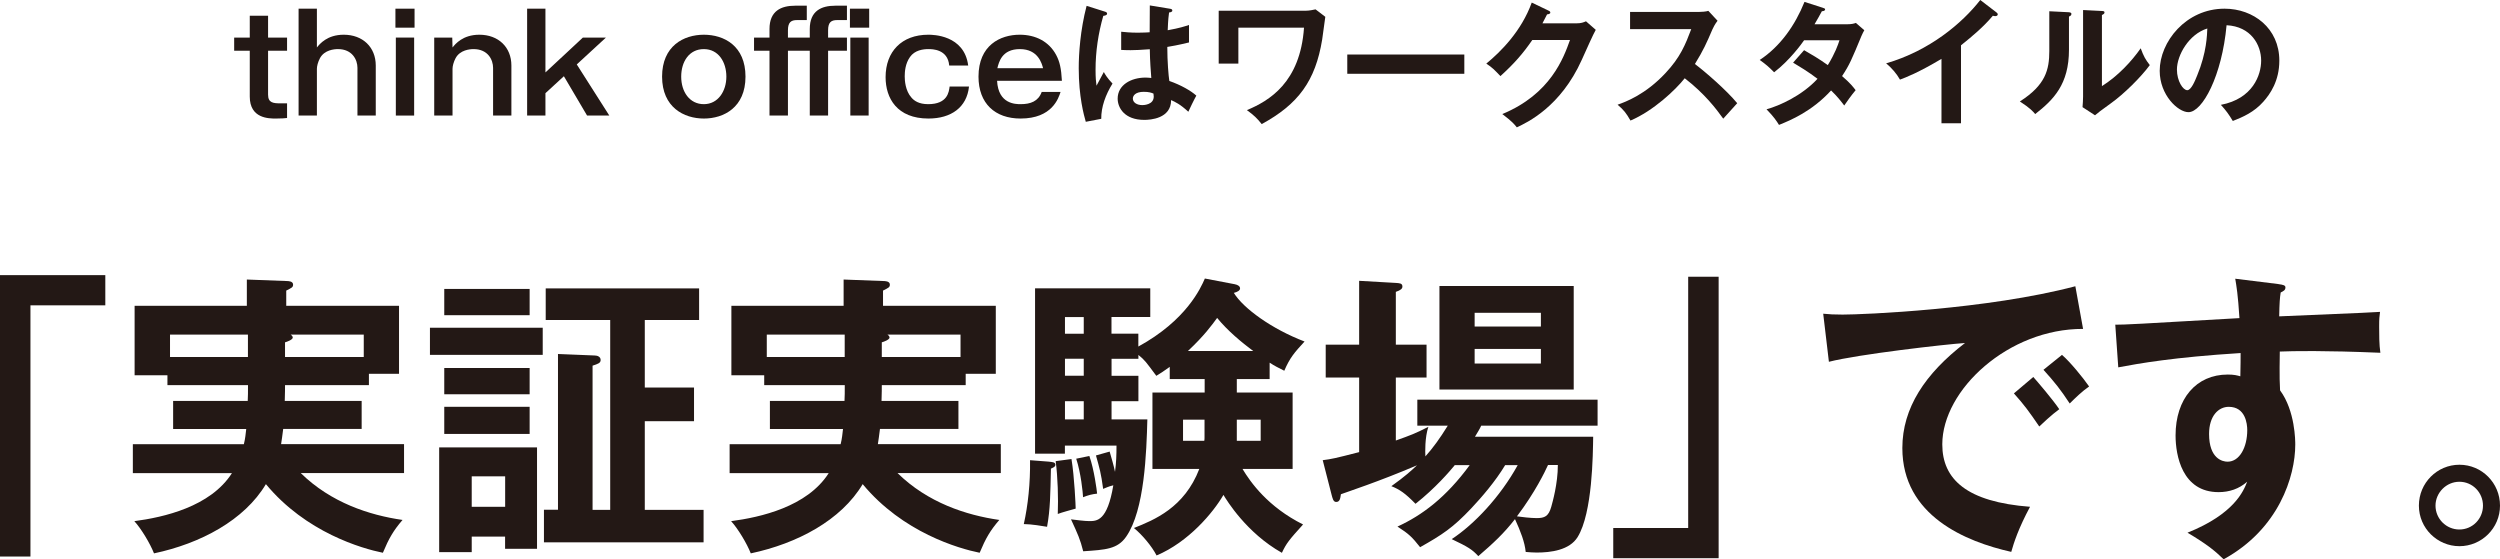
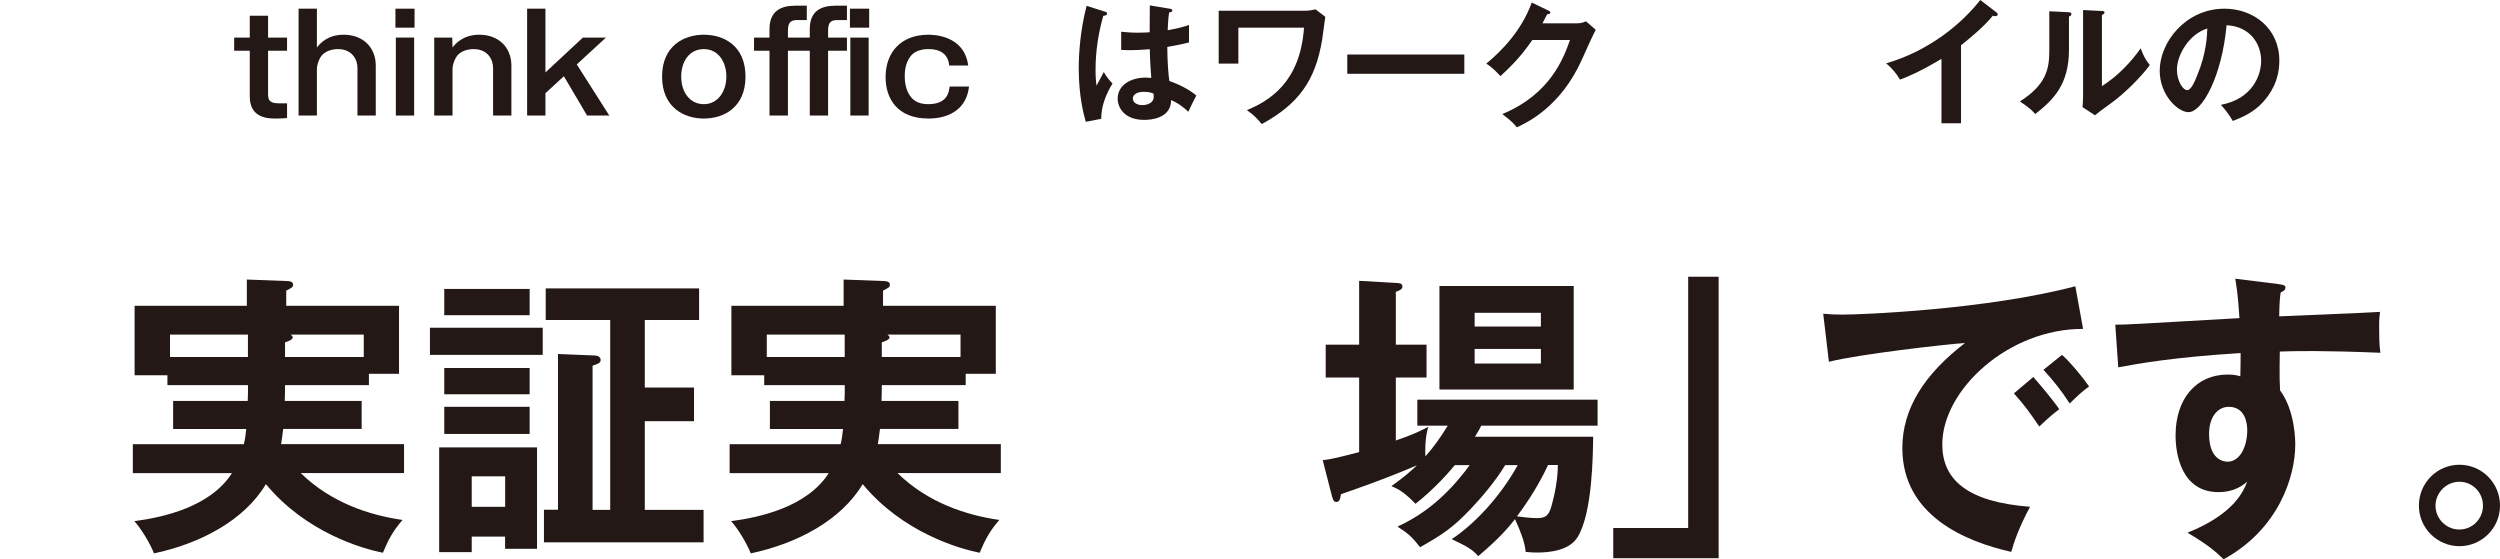
<svg xmlns="http://www.w3.org/2000/svg" id="_レイヤー_2" data-name="レイヤー_2" viewBox="0 0 368.65 82.48">
  <defs>
    <style>
      .cls-1 {
        fill: #231815;
      }
    </style>
  </defs>
  <g id="_レイヤー_1-2" data-name="レイヤー_1">
    <g>
      <path class="cls-1" d="M39.53,5.54h2.8v1.94h-2.8v6.48c0,1.22.78,1.28,1.88,1.28h.92v2.16c-.32.04-.86.08-1.64.08-1.06,0-3.86,0-3.86-3.24v-6.76h-2.3v-1.94h2.3v-3.22h2.7v3.22Z" />
      <path class="cls-1" d="M46.73,1.28v5.72c.4-.5,1.5-1.88,3.96-1.88,2.8,0,4.72,1.84,4.72,4.54v7.38h-2.7v-7.04c0-1.18-.76-2.76-2.88-2.76-.54,0-1.98.12-2.64,1.32-.32.6-.46,1.22-.46,1.58v6.9h-2.7V1.28h2.7Z" />
      <path class="cls-1" d="M61.13,4.08h-2.82V1.28h2.82v2.8ZM61.07,17.04h-2.7V5.54h2.7v11.5Z" />
      <path class="cls-1" d="M66.69,5.54l.04,1.46c.4-.5,1.5-1.88,3.96-1.88,2.8,0,4.72,1.84,4.72,4.54v7.38h-2.7v-7.04c0-1.18-.76-2.76-2.88-2.76-.54,0-1.98.12-2.64,1.32-.32.6-.46,1.22-.46,1.58v6.9h-2.7V5.54h2.66Z" />
      <path class="cls-1" d="M80.43,1.28v9.4l5.52-5.14h3.4l-4.3,3.96,4.8,7.54h-3.28l-3.42-5.8-2.72,2.5v3.3h-2.7V1.28h2.7Z" />
      <path class="cls-1" d="M109.93,11.3c0,4.54-3.2,6.18-6.14,6.18s-6.16-1.66-6.16-6.18,3.18-6.18,6.16-6.18,6.14,1.64,6.14,6.18ZM100.45,11.3c0,2.24,1.24,4.06,3.34,4.06s3.32-1.92,3.32-4.06-1.16-4.06-3.32-4.06-3.34,1.84-3.34,4.06Z" />
      <path class="cls-1" d="M113.47,5.54v-1.26c0-2.68,1.72-3.44,3.78-3.44h1.72v2.12h-1.44c-.86,0-1.34.3-1.34,1.5v1.08h3.22v-1.26c0-2.68,1.7-3.44,3.76-3.44h1.72v2.12h-1.44c-.86,0-1.34.3-1.34,1.5v1.08h2.78v1.94h-2.78v9.56h-2.7V7.48h-3.22v9.56h-2.72V7.48h-2.28v-1.94h2.28ZM128.17,4.08h-2.84V1.28h2.84v2.8ZM128.09,17.04h-2.7V5.54h2.7v11.5Z" />
      <path class="cls-1" d="M142.89,12.76c-.32,3.08-2.64,4.72-5.98,4.72-4.62,0-6.32-2.98-6.32-6.1,0-3.78,2.38-6.26,6.3-6.26.64,0,5.3.02,5.88,4.54h-2.8c-.2-2.42-2.52-2.42-3.06-2.42-.8,0-2.02.16-2.72,1.16-.7.98-.78,2.18-.78,2.86,0,.58.08,2.12,1,3.14.38.44,1.06.96,2.46.96,2.86,0,3.06-1.8,3.16-2.6h2.86Z" />
-       <path class="cls-1" d="M156.39,13.56c-.3.9-1.22,3.92-5.9,3.92-3.76,0-6.2-2.22-6.2-6.18,0-4.62,3.2-6.18,6.08-6.18,2.34,0,4.32,1,5.38,3,.52.98.74,1.98.84,3.8h-9.56c.18,3.44,2.74,3.44,3.48,3.44,1.46,0,2.6-.42,3.1-1.8h2.78ZM153.81,10.06c-.18-.7-.74-2.82-3.42-2.82s-3.1,1.96-3.32,2.82h6.74Z" />
      <path class="cls-1" d="M163.01,1.74c.16.06.24.14.24.28,0,.22-.3.28-.56.32-.74,2.58-1.14,5.26-1.14,7.94,0,1.18.06,1.76.14,2.36.18-.32.92-1.74,1.08-2.02.16.3.5.9,1.28,1.7-1.02,1.64-1.68,3.46-1.66,5.2l-2.28.44c-.28-.98-1.04-3.7-1.04-7.9,0-2.1.22-5.6,1.16-9.2l2.78.88ZM172.59,1.3c.22.04.28.14.28.26,0,.2-.28.26-.48.28-.06.46-.14,1-.2,2.62,1.78-.32,2.54-.58,3.14-.78v2.58c-1.62.4-2.62.56-3.2.66,0,2.16.18,4.26.3,5.02,1.72.6,3.18,1.44,3.98,2.16-.3.52-1.04,2.06-1.18,2.38-1.2-1.12-1.96-1.46-2.54-1.72,0,2.74-3.08,2.92-3.96,2.92-2.9,0-3.92-1.78-3.92-3.14,0-2,1.96-3.1,4.12-3.1.36,0,.6.04.84.06-.06-.78-.2-2.48-.22-4.24-1.22.1-2.24.14-2.84.14s-.96-.02-1.38-.04v-2.68c.62.06,1.32.14,2.48.14.82,0,1.36-.04,1.72-.06,0-.18.02-3.5.02-3.96l3.04.5ZM168.67,13.54c-1.24,0-1.62.56-1.62,1,0,.56.58.96,1.4.96.14,0,1.68-.02,1.68-1.26,0-.14-.02-.28-.04-.44-.28-.12-.66-.26-1.42-.26Z" />
      <path class="cls-1" d="M192.59,1.58c.5,0,1.1-.14,1.4-.2l1.44,1.1c-.08.52-.38,2.86-.46,3.34-1,6.12-3.52,9.54-8.92,12.48-.66-.84-1.14-1.3-2.18-2.06,3.28-1.38,7.86-4.06,8.42-12.16h-9.68v5.3h-2.9V1.58h12.88Z" />
-       <path class="cls-1" d="M215.93,8.04v2.84h-17.26v-2.84h17.26Z" />
+       <path class="cls-1" d="M215.93,8.04v2.84h-17.26v-2.84h17.26" />
      <path class="cls-1" d="M232.49,3.44c.66,0,1.02-.14,1.38-.3l1.44,1.26c-.34.58-1.4,2.94-2.06,4.42-3.12,6.94-8.04,9.24-9.58,9.96-.36-.46-.74-.9-2.14-1.96,7.14-2.96,9.04-8.3,9.98-10.92h-5.56c-1.34,1.96-2.7,3.52-4.7,5.32-.9-.94-1.18-1.24-2.08-1.84,2.12-1.74,5.18-4.78,6.7-9l2.46,1.18c.1.04.28.12.28.3,0,.2-.36.26-.48.26-.24.48-.4.78-.68,1.32h5.04Z" />
-       <path class="cls-1" d="M240.37,4.3V1.76h10.16c.32,0,1.06-.04,1.38-.16l1.36,1.46c-.4.52-.62.98-.76,1.28-.84,1.96-1.3,3.02-2.58,5.1,1.52,1.14,4.66,3.86,6.24,5.78-.7.76-1.82,2-2.06,2.28-1.08-1.5-2.74-3.68-5.68-5.96-1.38,1.74-4.62,4.8-8,6.24-.62-1.08-.96-1.54-1.9-2.34,1.2-.42,4.12-1.5,7.08-4.68,2.16-2.3,2.92-4.18,3.78-6.46h-9.02Z" />
-       <path class="cls-1" d="M266.03,7.4c1.02.58,2.12,1.22,3.5,2.2,1.06-1.72,1.5-2.98,1.72-3.66h-5.22c-.34.5-2.14,2.98-4.42,4.72-.78-.8-1.18-1.14-2.12-1.82,3.04-2,5.22-5.12,6.6-8.56l2.68.86c.24.08.36.12.36.24,0,.26-.36.26-.48.28-.32.6-.62,1.14-1.08,1.92h4.76c.72,0,1.06-.1,1.34-.2l1.24,1.08c-.14.24-.28.52-.42.84-1.46,3.52-1.74,4.22-2.86,5.92,1.26,1.08,1.68,1.66,2,2.08-.58.68-1.42,1.86-1.68,2.26-.5-.66-1.04-1.36-1.94-2.22-2.82,3.08-5.94,4.38-7.68,5.08-.36-.58-.76-1.2-1.84-2.3,1.96-.54,5.28-2.06,7.52-4.5-1.42-1.08-2.7-1.84-3.6-2.38l1.62-1.84Z" />
      <path class="cls-1" d="M289.17,18.18h-2.88v-9.5c-3.46,2.06-5.26,2.74-6.12,3.06-.5-.88-1.22-1.72-2.04-2.4,6.38-1.84,11.22-5.92,13.88-9.34l2.4,1.84c.12.1.18.18.18.28,0,.18-.2.26-.36.26-.1,0-.26-.02-.36-.06-1.38,1.64-3.02,3.02-4.7,4.36v11.5Z" />
      <path class="cls-1" d="M304.99,1.8c.2.02.46.02.46.26,0,.22-.2.32-.36.38v4.9c0,5.08-2.26,7.36-4.98,9.48-.32-.38-.72-.86-2.26-1.86,3.8-2.42,4.34-4.68,4.34-7.44V1.66l2.8.14ZM309.95,1.62c.22.02.38.02.38.22s-.2.28-.38.38v10.48c2.38-1.5,4.38-3.66,5.72-5.58.42,1.16.7,1.66,1.34,2.48-1.32,1.8-3.84,4.28-5.72,5.62-1.66,1.2-1.84,1.34-2.36,1.78l-1.84-1.2c.04-.54.08-1.04.08-1.58V1.48l2.78.14Z" />
      <path class="cls-1" d="M327.49,15.46c4.72-.9,5.94-4.42,5.94-6.52,0-2.32-1.5-5.04-5.1-5.22-.68,7.46-3.56,12.82-5.62,12.82-1.54,0-4.24-2.52-4.24-6.1,0-4.26,3.86-9.16,9.56-9.16,4.26,0,8.08,2.88,8.08,7.66,0,2.98-1.34,4.92-2.36,6.06-1.36,1.54-3.02,2.26-4.5,2.84-.6-1-.98-1.52-1.76-2.38ZM321.01,10.26c0,1.7.9,3.04,1.52,3.04.58,0,1.14-1.36,1.46-2.16,1.42-3.42,1.46-6.02,1.5-6.94-2.72.84-4.48,3.94-4.48,6.06Z" />
-       <path class="cls-1" d="M15.53,40.58v4.44H4.49v37.05H0v-41.5h15.53Z" />
      <path class="cls-1" d="M53.33,59.11v4.14h-11.57c-.13,1.06-.22,1.67-.31,2.24h18.13v4.27h-15.23c4.44,4.36,10.12,6.21,15.01,6.91-1.36,1.58-2.02,2.73-2.9,4.84-3.08-.62-11.35-2.99-17.25-10.12-3.17,5.32-9.64,8.76-16.5,10.21-.57-1.45-1.89-3.65-2.9-4.75,4.31-.57,11.22-2.11,14.39-7.08h-14.61v-4.27h16.37c.22-.88.26-1.5.35-2.24h-10.78v-4.14h11c.04-.88.04-1.1.04-2.33h-11.88v-1.45h-4.84v-10.25h16.55v-3.87l5.85.22c.22,0,.97,0,.97.53,0,.4-.22.48-1.01.88v2.24h16.63v10.03h-4.44v1.67h-12.37c0,.7,0,.88-.04,2.33h11.35ZM36.56,49.34h-11.49v3.3h11.49v-3.3ZM42.02,52.64h11.62v-3.3h-10.78c.18.13.31.26.31.44,0,.31-.84.62-1.14.7v2.16Z" />
      <path class="cls-1" d="M80.03,48.33v4h-16.63v-4h16.63ZM69.56,79.13v2.29h-4.8v-15.45h14.43v14.96h-4.71v-1.8h-4.93ZM78.1,42.61v3.87h-12.59v-3.87h12.59ZM78.1,54.27v3.87h-12.59v-3.87h12.59ZM78.1,59.99v4h-12.59v-4h12.59ZM74.49,74.73v-4.49h-4.93v4.49h4.93ZM103.75,75.17v4.8h-23.54v-4.8h2.07v-22.97l5.41.22c.4,0,.88.18.88.66,0,.44-.35.57-1.19.84v21.26h2.6v-27.99h-9.51v-4.66h22.62v4.66h-8.01v9.95h7.26v4.97h-7.26v13.07h8.67Z" />
      <path class="cls-1" d="M141.33,59.11v4.14h-11.57c-.13,1.06-.22,1.67-.31,2.24h18.13v4.27h-15.23c4.44,4.36,10.12,6.21,15.01,6.91-1.36,1.58-2.02,2.73-2.9,4.84-3.08-.62-11.35-2.99-17.25-10.12-3.17,5.32-9.64,8.76-16.5,10.21-.57-1.45-1.89-3.65-2.9-4.75,4.31-.57,11.22-2.11,14.39-7.08h-14.61v-4.27h16.37c.22-.88.26-1.5.35-2.24h-10.78v-4.14h11c.04-.88.04-1.1.04-2.33h-11.88v-1.45h-4.84v-10.25h16.55v-3.87l5.85.22c.22,0,.97,0,.97.53,0,.4-.22.48-1.01.88v2.24h16.63v10.03h-4.44v1.67h-12.37c0,.7,0,.88-.04,2.33h11.35ZM124.56,49.34h-11.49v3.3h11.49v-3.3ZM130.02,52.64h11.62v-3.3h-10.78c.18.13.31.26.31.44,0,.31-.84.62-1.14.7v2.16Z" />
-       <path class="cls-1" d="M154.75,68.09c.35.04.88.04.88.44,0,.35-.48.48-.66.57-.09,3.78-.09,5.94-.57,8.58-.53-.09-2.33-.4-3.43-.4.62-2.77.97-6.07.92-9.42l2.86.22ZM167.86,49.21v1.89c7.08-3.87,9.2-8.62,9.81-10.03l4.4.84c.48.09.79.31.79.62s-.4.53-.92.66c1.41,2.29,5.59,5.32,10.43,7.17-1.5,1.63-2.16,2.38-2.99,4.31-.88-.44-1.41-.7-2.16-1.19v2.42h-4.84v1.98h8.23v11.27h-7.39c1.19,1.98,3.74,5.59,8.93,8.19-2.07,2.29-2.46,2.77-3.12,4.18-5.24-2.95-8.14-7.75-8.62-8.54-1.5,2.6-5.15,6.95-9.86,8.93-.7-1.36-2.11-3.04-3.34-4.05,2.99-1.19,7.44-2.99,9.64-8.71h-6.91v-11.27h7.7v-1.98h-5.15v-1.8c-.79.57-1.32.92-1.98,1.32-1.54-2.07-1.67-2.29-2.64-3.08v.57h-3.96v2.51h3.96v3.74h-3.96v2.68h5.28c-.13,4.84-.4,13.38-3.12,17.29-1.28,1.85-3.04,1.94-6.34,2.16-.44-1.76-.79-2.51-1.8-4.71.7.09,2.02.26,2.68.26,1.14,0,2.68,0,3.56-5.28-.75.18-1.14.4-1.5.53-.31-2.33-.53-3.04-1.06-4.93l2.02-.57c.26.92.62,2.11.79,2.99.18-1.32.22-2.51.22-3.87h-7.61v1.19h-4.4v-24.38h16.99v4.22h-5.72v2.46h3.96ZM158,67.69c.44,2.64.62,7,.62,7.31-.44.13-2.11.57-2.64.79.09-2.33,0-5.46-.31-7.79l2.33-.31ZM159.81,49.21v-2.46h-2.77v2.46h2.77ZM159.81,55.41v-2.51h-2.77v2.51h2.77ZM159.81,61.84v-2.68h-2.77v2.68h2.77ZM160.64,67.25c.7,1.98,1.1,5.06,1.14,5.54-.79.09-1.28.22-2.07.53-.04-.75-.31-3.52-1.01-5.68l1.94-.4ZM177.58,65.01c.04-.18.04-.31.04-.53v-2.6h-3.17v3.12h3.12ZM184.8,51.76c-1.72-1.28-3.78-2.99-5.32-4.88-.84,1.14-1.89,2.6-4.31,4.88h9.64ZM182.38,61.88v3.12h3.52v-3.12h-3.52Z" />
      <path class="cls-1" d="M214.54,68.57c-.75.92-2.9,3.43-5.81,5.72-1.5-1.54-2.33-2.11-3.56-2.6,1.98-1.41,2.95-2.29,3.78-3.08-5.54,2.38-10.52,4-11.22,4.27-.09.57-.13,1.14-.7,1.14-.44,0-.53-.57-.66-1.01l-1.32-5.15c1.36-.18,1.76-.26,5.37-1.19v-11h-4.93v-4.84h4.93v-9.42l5.41.31c.53.04.97.04.97.53,0,.31-.22.53-.97.79v7.79h4.53v4.84h-4.53v9.29c2.2-.79,2.82-1.01,4.8-2.02-.53,1.54-.48,3.83-.44,4.36,1.14-1.28,2.07-2.55,3.3-4.53h-4.49v-3.83h26.58v3.83h-17.16c-.26.57-.48.88-.92,1.63h17.43c-.04,2.55-.09,11.22-2.29,14.79-1.19,1.94-3.96,2.29-6.03,2.29-.57,0-.97-.04-1.63-.09-.13-1.41-.75-3.04-1.58-4.84-1.63,2.11-3.26,3.61-5.41,5.46-.88-.97-1.5-1.36-3.92-2.51,3.3-2.16,7.17-6.25,9.73-10.91h-1.85c-1.45,2.42-3.52,4.8-4.97,6.34-2.73,2.9-4.31,3.92-7.57,5.76-1.19-1.5-1.63-1.94-3.34-3.04,3.65-1.67,7.17-4.31,10.65-9.06h-2.16ZM232.06,57.44h-19.8v-15.27h19.8v15.27ZM227.22,48.15v-2.02h-9.77v2.02h9.77ZM217.45,51.45v2.16h9.77v-2.16h-9.77ZM228.27,68.57c-.44.97-1.89,4-4.58,7.57.53.09,2.11.26,2.9.26,1.19,0,1.76-.26,2.16-1.67.18-.66.97-3.39.97-6.16h-1.45Z" />
      <path class="cls-1" d="M237.89,82.3v-4.44h11.05v-37.05h4.49v41.5h-15.53Z" />
      <path class="cls-1" d="M307.18,48.5c-11-.04-20.77,8.98-20.77,17.03,0,5.15,3.61,8.49,12.94,9.2-1.72,3.21-2.38,5.28-2.77,6.65-6.69-1.5-16.06-5.32-16.06-15.31,0-5.9,3.34-10.96,9.24-15.49-2.82.18-15.8,1.67-20.07,2.77l-.84-7.09c.84.09,1.67.13,2.86.13,2.99,0,21.34-.75,34.32-4.18l1.14,6.29ZM299.83,55.59c.62.7,2.82,3.26,3.83,4.75-1.1.79-2.68,2.29-2.95,2.55-1.5-2.2-2.24-3.21-3.74-4.88l2.86-2.42ZM304.06,52.33c1.23,1.06,3.12,3.39,4,4.66-.97.66-2.02,1.67-2.86,2.51-1.36-2.07-2.2-3.12-3.87-4.97l2.73-2.2Z" />
      <path class="cls-1" d="M336,41.9c.7.09,1.01.18,1.01.48,0,.4-.26.53-.7.75-.13.79-.18,1.54-.22,3.52,12.89-.53,14.35-.62,14.87-.66-.09.75-.13.88-.13,2.16,0,1.1,0,2.73.18,3.87-8.36-.35-12.85-.26-14.83-.18,0,.75-.09,3.65.04,5.72,2.24,3.04,2.24,7.48,2.24,8.01,0,4.67-2.42,12.45-10.56,16.9-1.32-1.28-2.51-2.24-5.33-3.92,6.91-2.77,8.27-6.16,8.8-7.52-1.19,1.06-2.64,1.54-4.22,1.54-5.37,0-6.34-5.41-6.34-8.36,0-5.41,3.04-8.98,7.7-8.98.92,0,1.41.13,1.85.26.04-1.85.04-2.46.04-3.43-9.9.62-15.01,1.54-18.04,2.11l-.44-6.29c1.45,0,3.12-.09,18.31-.97-.22-3.52-.44-4.71-.62-5.81l6.38.79ZM325.75,63.99c0,3.65,1.98,4.09,2.73,4.09,1.76,0,2.9-2.11,2.9-4.66,0-.92-.26-3.43-2.73-3.43-1.5,0-2.9,1.32-2.9,4Z" />
      <path class="cls-1" d="M368.65,74.56c0,3.34-2.73,5.98-5.98,5.98s-5.98-2.64-5.98-5.98,2.68-6.03,5.98-6.03,5.98,2.68,5.98,6.03ZM359.14,74.56c0,1.94,1.58,3.52,3.52,3.52s3.48-1.58,3.48-3.52-1.54-3.52-3.48-3.52-3.52,1.63-3.52,3.52Z" />
    </g>
  </g>
</svg>